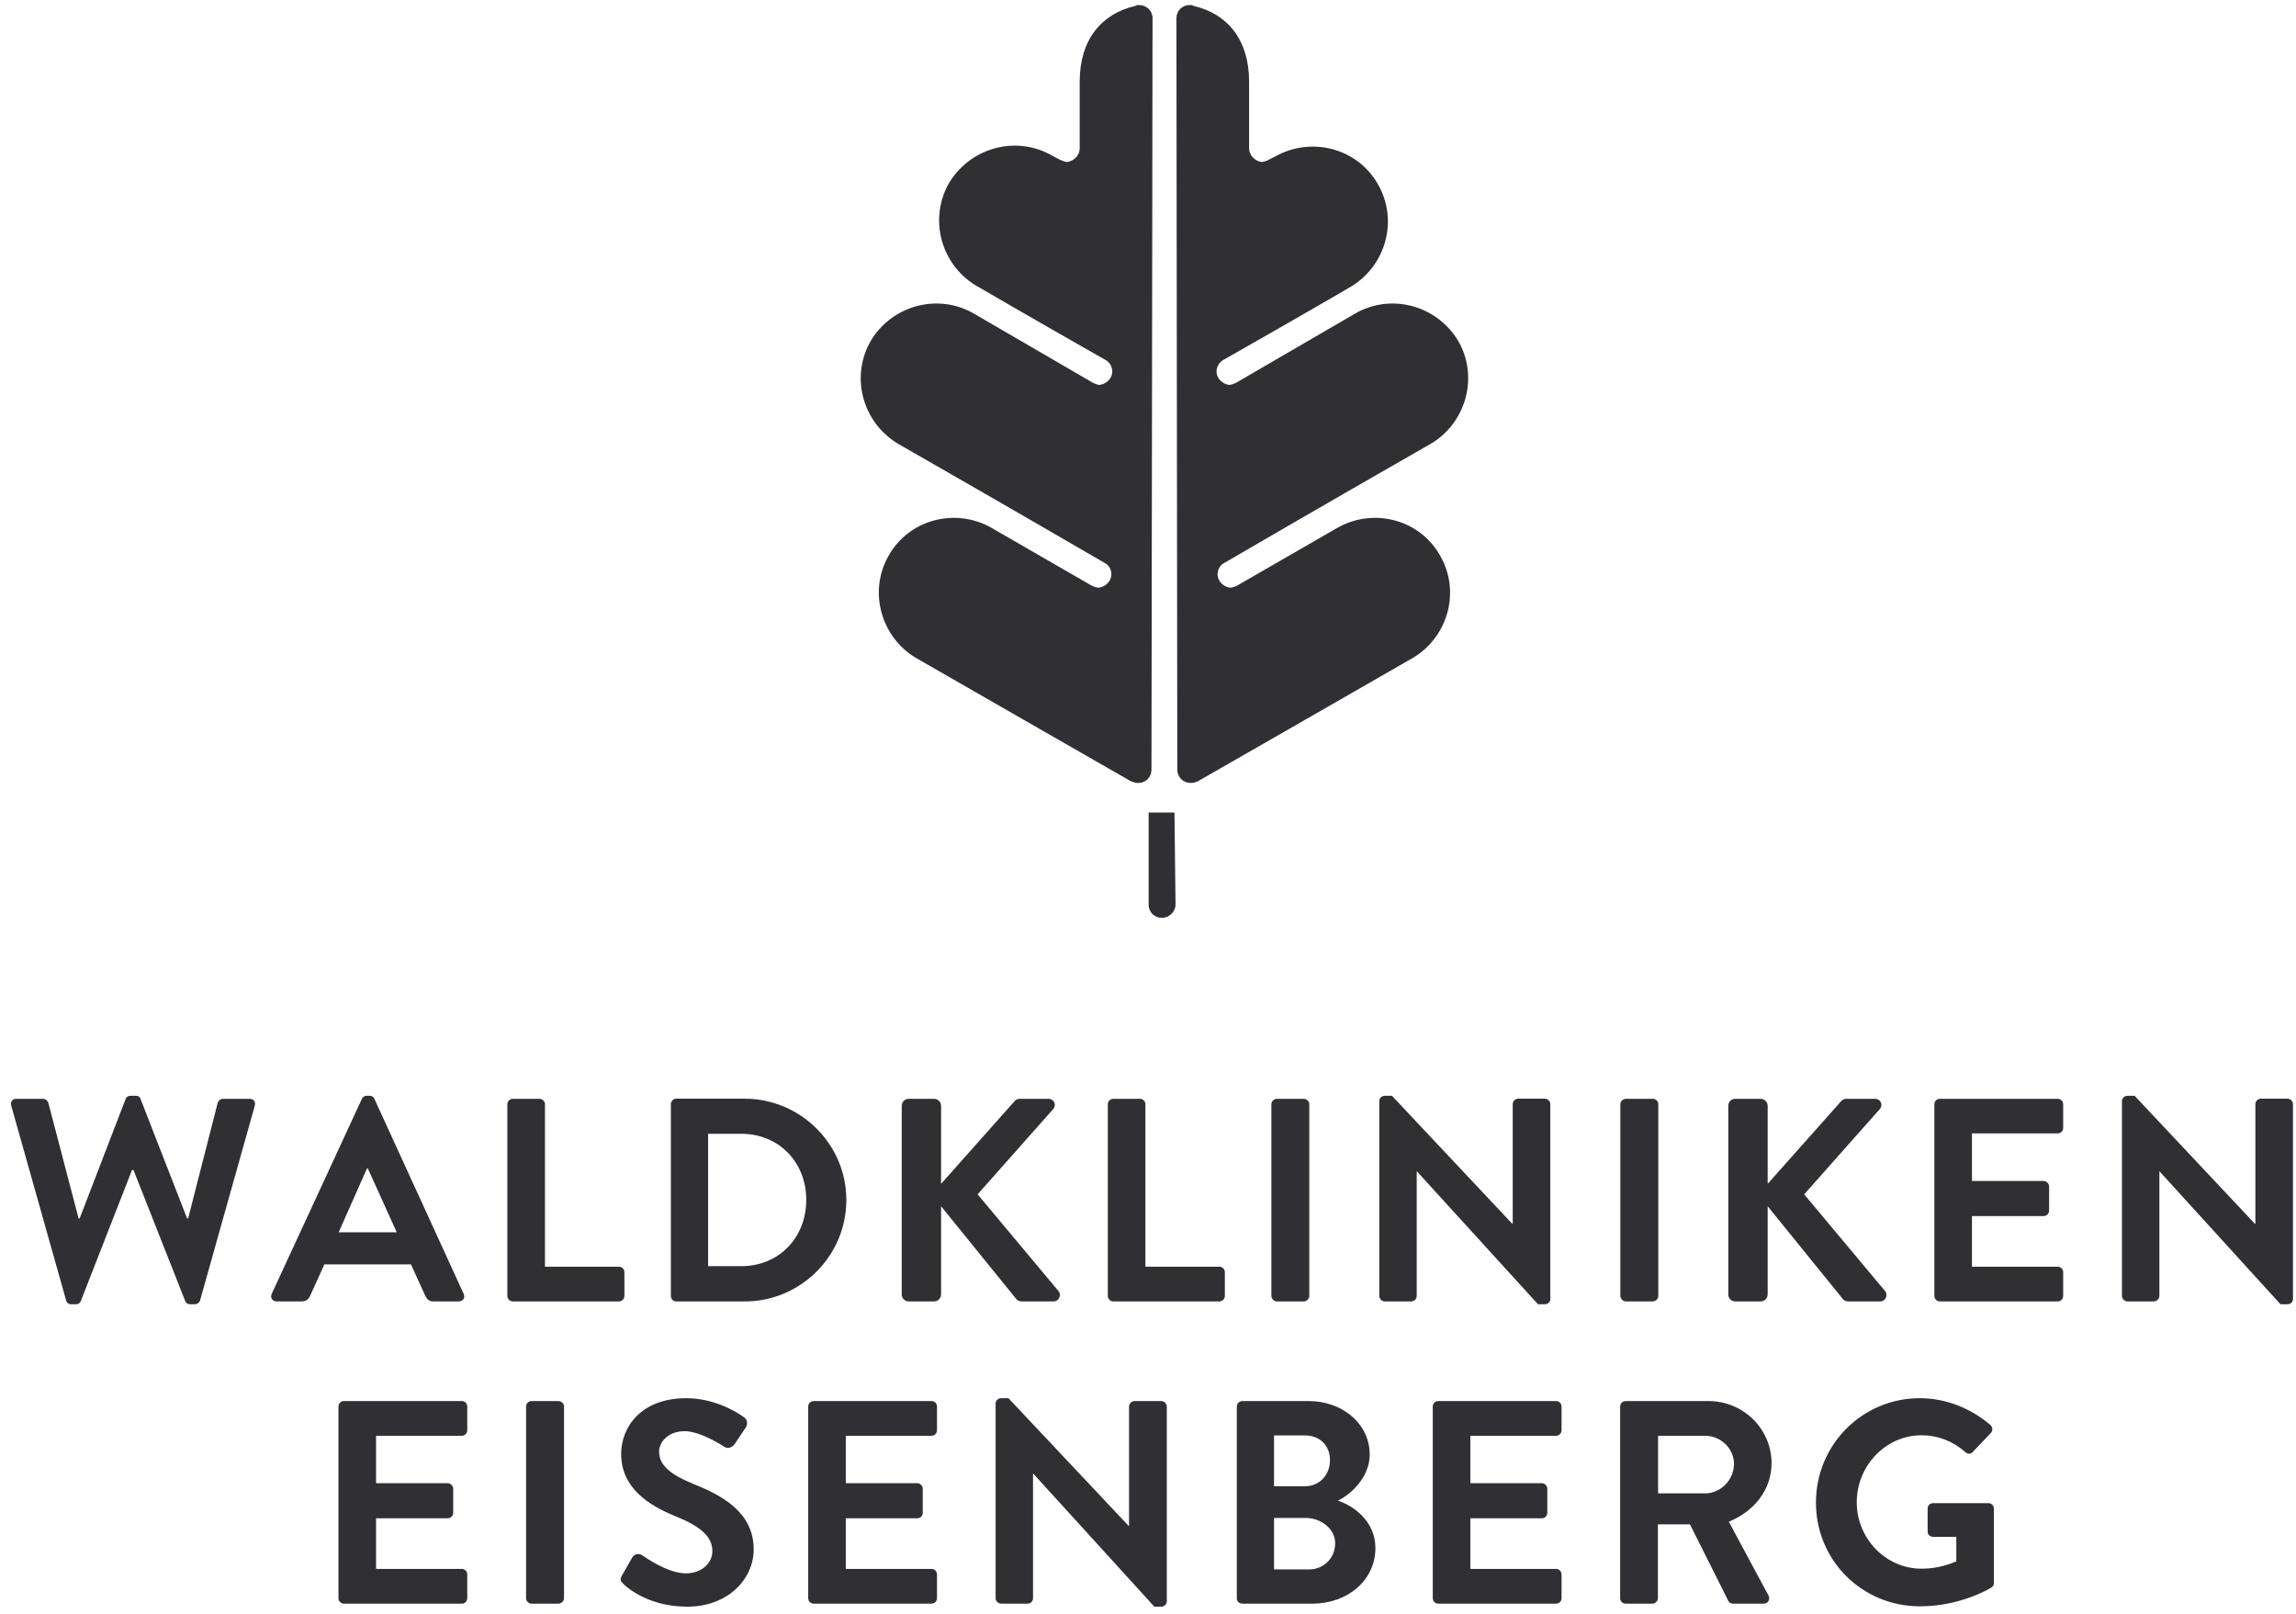
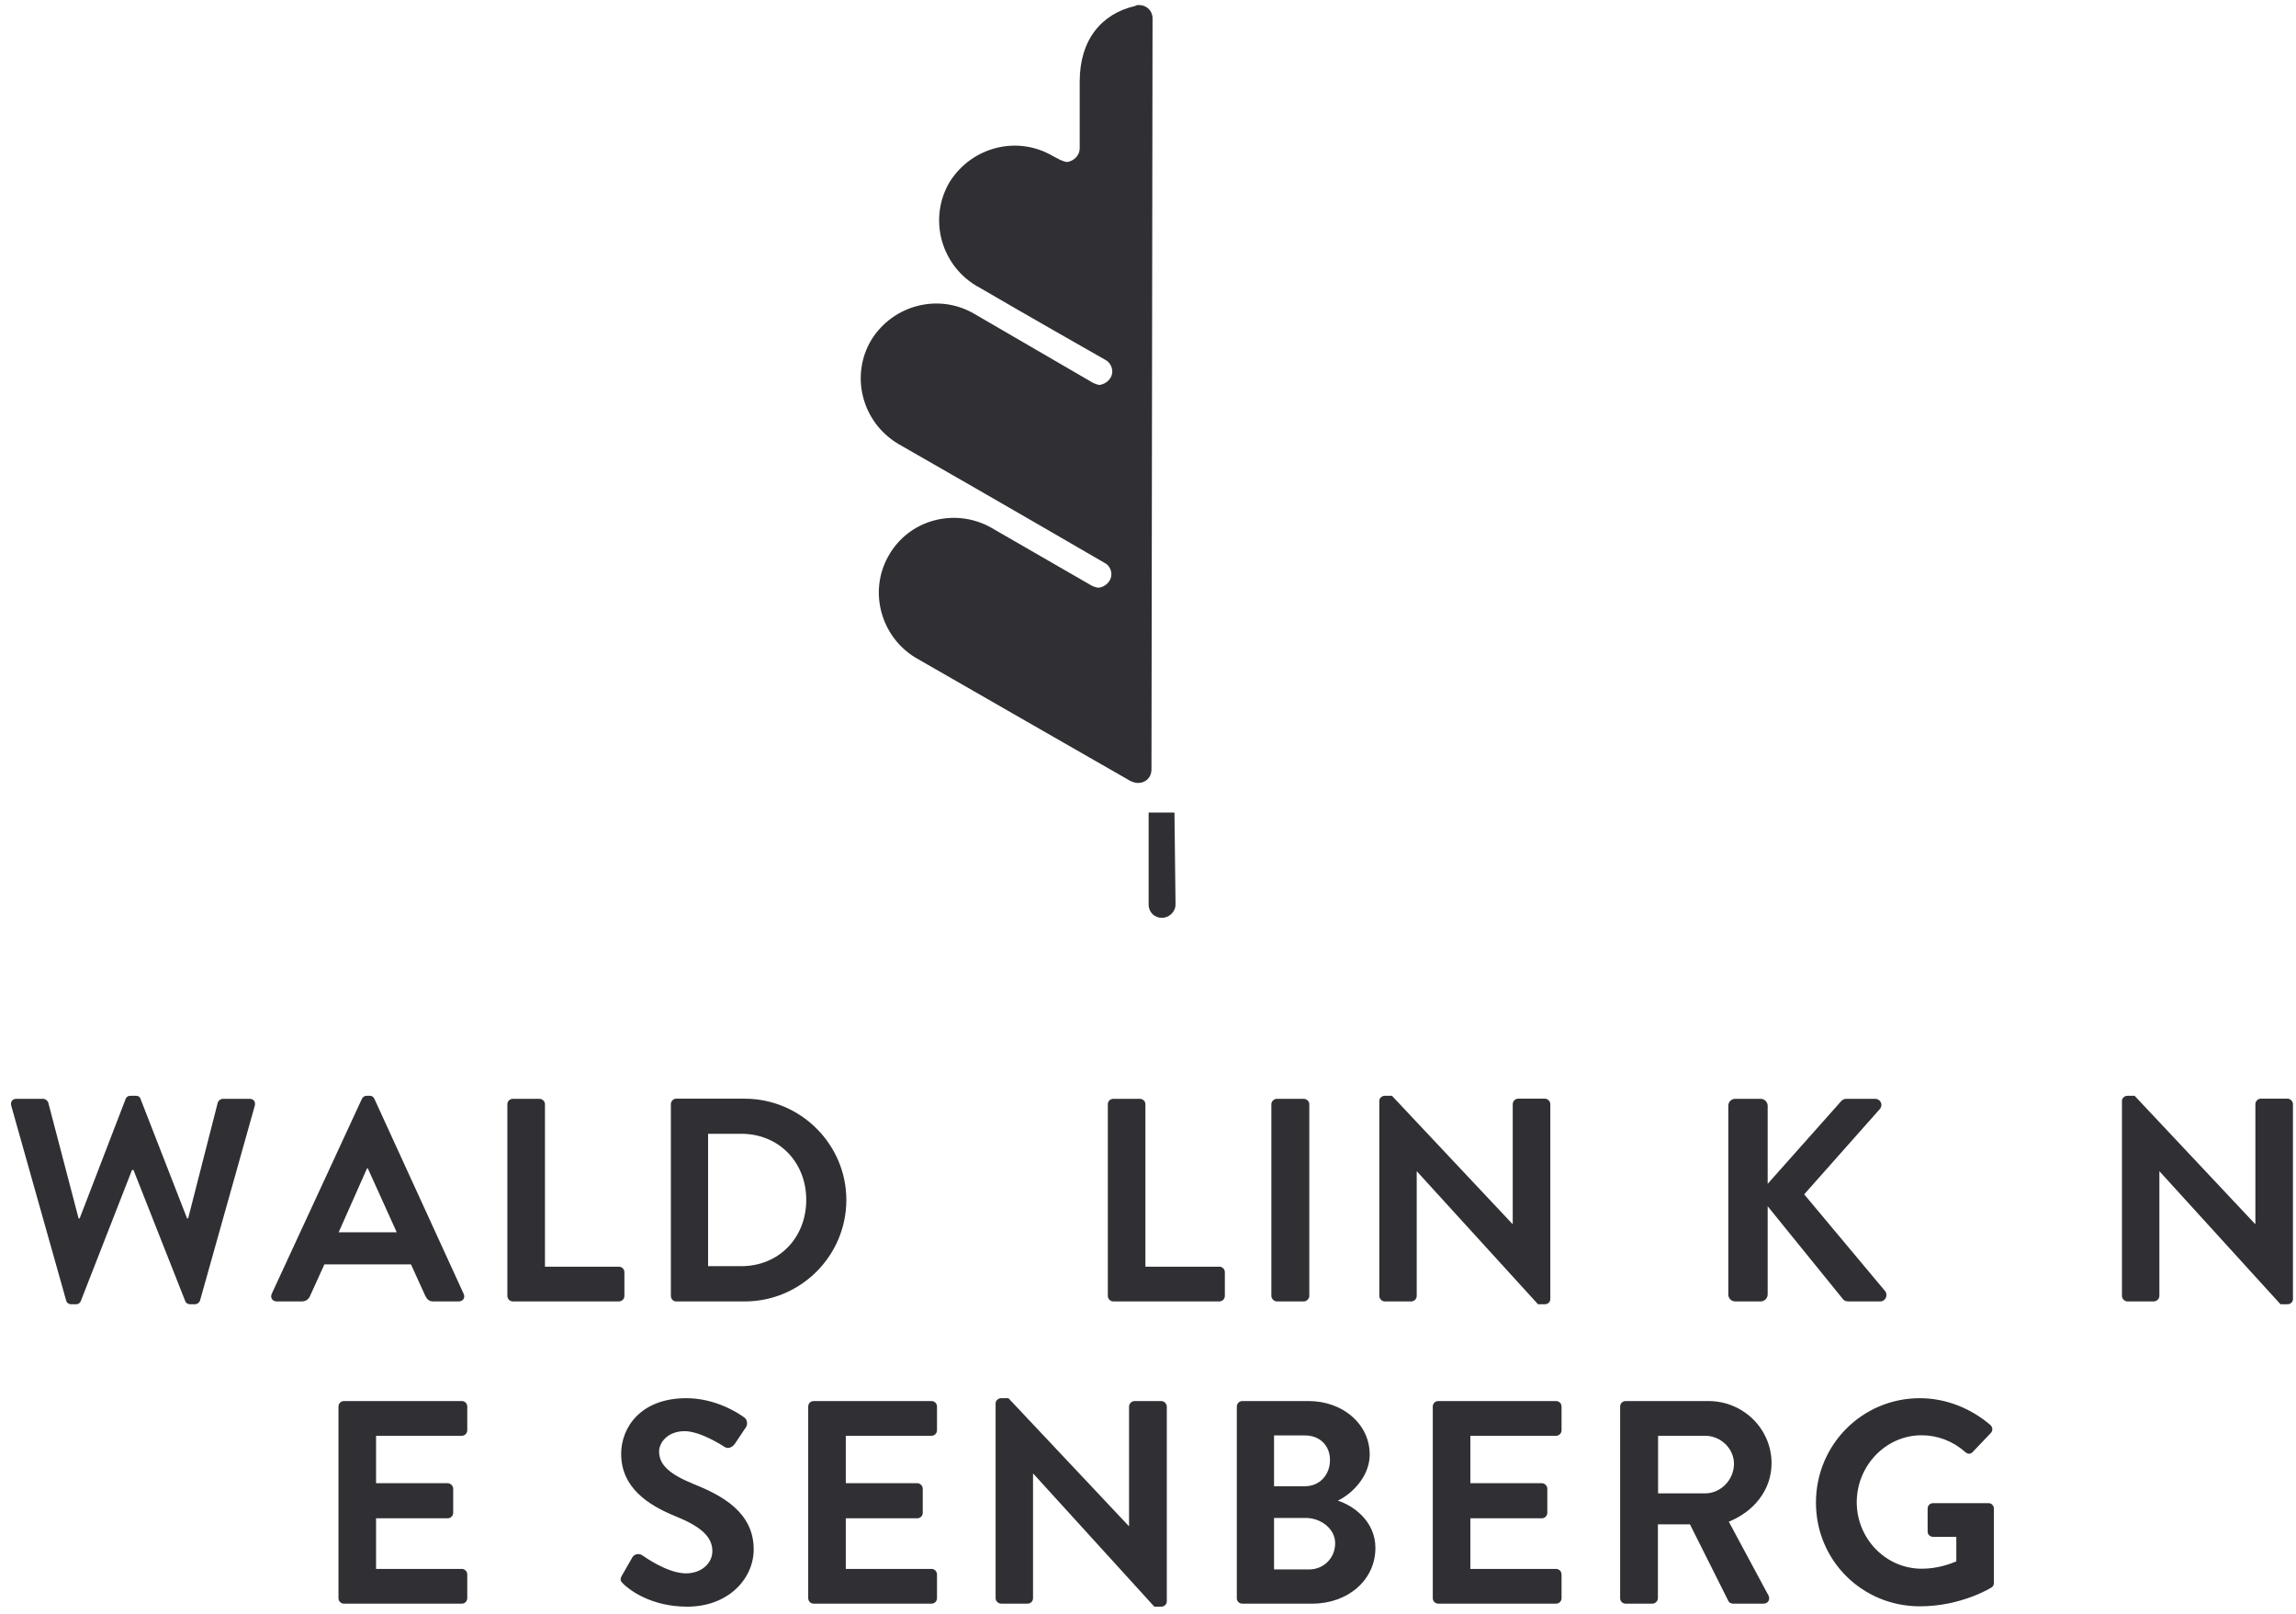
<svg xmlns="http://www.w3.org/2000/svg" width="148" height="104" viewBox="0 0 148 104" fill="none">
  <path d="M0.726 71.262C0.657 70.998 0.806 70.814 1.059 70.814H2.781C2.93 70.814 3.079 70.941 3.114 71.067L5.066 78.519H5.135L8.097 70.826C8.132 70.711 8.235 70.619 8.419 70.619H8.752C8.936 70.619 9.039 70.711 9.062 70.826L12.059 78.519H12.128L14.034 71.067C14.068 70.941 14.217 70.814 14.367 70.814H16.089C16.342 70.814 16.491 70.998 16.422 71.262L12.897 83.801C12.851 83.95 12.713 84.054 12.564 84.054H12.265C12.093 84.054 11.978 83.962 11.944 83.859L8.603 75.396H8.511L5.204 83.859C5.146 83.962 5.077 84.054 4.882 84.054H4.595C4.434 84.054 4.285 83.95 4.262 83.801" fill="#303034" />
  <path d="M25.573 79.415L23.713 75.304H23.655L21.83 79.415H25.573ZM17.512 83.388L23.323 70.826C23.38 70.711 23.472 70.619 23.633 70.619H23.828C24.012 70.619 24.08 70.711 24.138 70.826L29.89 83.388C29.994 83.629 29.856 83.87 29.569 83.87H27.95C27.663 83.87 27.537 83.755 27.41 83.502L26.492 81.482H20.911L19.993 83.502C19.924 83.686 19.752 83.87 19.453 83.87H17.834C17.558 83.87 17.409 83.629 17.512 83.388Z" fill="#303034" />
  <path d="M32.705 71.159C32.705 70.975 32.854 70.814 33.061 70.814H34.772C34.967 70.814 35.128 70.975 35.128 71.159V81.631H39.893C40.1 81.631 40.249 81.803 40.249 81.987V83.514C40.249 83.698 40.1 83.87 39.893 83.87H33.061C32.854 83.87 32.705 83.698 32.705 83.514" fill="#303034" />
  <path d="M47.78 81.598C50.203 81.598 51.971 79.772 51.971 77.327C51.971 74.892 50.203 73.067 47.78 73.067H45.644V81.598H47.78ZM43.244 71.161C43.244 70.977 43.394 70.805 43.577 70.805H47.998C51.604 70.805 54.555 73.744 54.555 77.327C54.555 80.944 51.604 83.872 47.998 83.872H43.577C43.394 83.872 43.244 83.7 43.244 83.516" fill="#303034" />
-   <path d="M58.125 71.262C58.125 71.021 58.32 70.814 58.573 70.814H60.215C60.456 70.814 60.662 71.021 60.662 71.262V76.292L65.37 70.998C65.439 70.906 65.554 70.814 65.726 70.814H67.586C67.942 70.814 68.126 71.205 67.885 71.48L63.016 76.969L68.241 83.216C68.425 83.457 68.275 83.87 67.908 83.87H65.876C65.692 83.87 65.577 83.801 65.531 83.744L60.662 77.738V83.422C60.662 83.663 60.456 83.87 60.215 83.87H58.573C58.32 83.87 58.125 83.663 58.125 83.422" fill="#303034" />
  <path d="M71.41 71.159C71.41 70.975 71.56 70.814 71.766 70.814H73.477C73.672 70.814 73.833 70.975 73.833 71.159V81.631H78.599C78.805 81.631 78.954 81.803 78.954 81.987V83.514C78.954 83.698 78.805 83.87 78.599 83.87H71.766C71.56 83.87 71.41 83.698 71.41 83.514" fill="#303034" />
  <path d="M81.952 71.159C81.952 70.975 82.125 70.814 82.308 70.814H84.042C84.226 70.814 84.398 70.975 84.398 71.159V83.514C84.398 83.698 84.226 83.87 84.042 83.87H82.308C82.125 83.87 81.952 83.698 81.952 83.514" fill="#303034" />
  <path d="M88.91 70.952C88.91 70.768 89.071 70.619 89.266 70.619H89.725L97.488 78.875H97.511V71.159C97.511 70.975 97.66 70.803 97.867 70.803H99.577C99.773 70.803 99.933 70.975 99.933 71.159V83.721C99.933 83.904 99.773 84.054 99.577 84.054H99.141L91.333 75.488H91.322V83.514C91.322 83.698 91.172 83.87 90.966 83.87H89.266C89.071 83.87 88.91 83.698 88.91 83.514" fill="#303034" />
-   <path d="M104.448 71.159C104.448 70.975 104.62 70.814 104.804 70.814H106.538C106.733 70.814 106.894 70.975 106.894 71.159V83.514C106.894 83.698 106.733 83.87 106.538 83.87H104.804C104.62 83.87 104.448 83.698 104.448 83.514" fill="#303034" />
  <path d="M111.406 71.262C111.406 71.021 111.59 70.814 111.854 70.814H113.496C113.737 70.814 113.944 71.021 113.944 71.262V76.292L118.652 70.998C118.721 70.906 118.836 70.814 119.008 70.814H120.868C121.224 70.814 121.408 71.205 121.167 71.48L116.298 76.969L121.523 83.216C121.706 83.457 121.557 83.87 121.19 83.87H119.157C118.962 83.87 118.859 83.801 118.813 83.744L113.944 77.738V83.422C113.944 83.663 113.737 83.87 113.496 83.87H111.854C111.59 83.87 111.406 83.663 111.406 83.422" fill="#303034" />
-   <path d="M124.69 71.159C124.69 70.975 124.839 70.814 125.046 70.814H132.636C132.843 70.814 132.992 70.975 132.992 71.159V72.686C132.992 72.881 132.843 73.042 132.636 73.042H127.113V76.108H131.729C131.913 76.108 132.085 76.28 132.085 76.464V78.014C132.085 78.221 131.913 78.37 131.729 78.37H127.113V81.631H132.636C132.843 81.631 132.992 81.803 132.992 81.987V83.514C132.992 83.698 132.843 83.87 132.636 83.87H125.046C124.839 83.87 124.69 83.698 124.69 83.514" fill="#303034" />
  <path d="M136.781 70.952C136.781 70.768 136.942 70.619 137.137 70.619H137.597L145.359 78.875H145.382V71.159C145.382 70.975 145.531 70.803 145.738 70.803H147.449C147.644 70.803 147.804 70.975 147.804 71.159V83.721C147.804 83.904 147.644 84.054 147.449 84.054H147.001L139.204 75.488H139.193V83.514C139.193 83.698 139.032 83.87 138.825 83.87H137.137C136.942 83.87 136.781 83.698 136.781 83.514" fill="#303034" />
  <path d="M21.818 90.647C21.818 90.452 21.968 90.291 22.174 90.291H29.764C29.971 90.291 30.12 90.452 30.12 90.647V92.174C30.12 92.358 29.971 92.53 29.764 92.53H24.241V95.585H28.857C29.041 95.585 29.213 95.757 29.213 95.94V97.491C29.213 97.697 29.041 97.847 28.857 97.847H24.241V101.108H29.764C29.971 101.108 30.12 101.28 30.12 101.464V102.991C30.12 103.186 29.971 103.347 29.764 103.347H22.174C21.968 103.347 21.818 103.186 21.818 102.991" fill="#303034" />
-   <path d="M33.91 90.647C33.91 90.452 34.071 90.291 34.266 90.291H36C36.184 90.291 36.356 90.452 36.356 90.647V102.991C36.356 103.186 36.184 103.347 36 103.347H34.266C34.071 103.347 33.91 103.186 33.91 102.991" fill="#303034" />
  <path d="M40.097 101.521L40.763 100.361C40.913 100.109 41.234 100.109 41.406 100.235C41.498 100.292 43.002 101.395 44.22 101.395C45.196 101.395 45.919 100.763 45.919 99.959C45.919 99.006 45.115 98.352 43.554 97.72C41.797 97.008 40.04 95.883 40.04 93.69C40.04 92.025 41.269 90.107 44.243 90.107C46.137 90.107 47.596 91.072 47.974 91.347C48.158 91.462 48.216 91.784 48.089 91.968L47.377 93.035C47.228 93.254 46.941 93.403 46.723 93.254C46.574 93.162 45.15 92.232 44.128 92.232C43.06 92.232 42.486 92.944 42.486 93.541C42.486 94.413 43.175 95.01 44.69 95.63C46.493 96.354 48.583 97.433 48.583 99.845C48.583 101.762 46.929 103.542 44.3 103.542C41.946 103.542 40.557 102.44 40.189 102.084C40.017 101.911 39.925 101.82 40.097 101.521Z" fill="#303034" />
  <path d="M52.097 90.647C52.097 90.452 52.246 90.291 52.453 90.291H60.043C60.249 90.291 60.399 90.452 60.399 90.647V92.174C60.399 92.358 60.249 92.53 60.043 92.53H54.52V95.585H59.124C59.319 95.585 59.48 95.757 59.48 95.94V97.491C59.48 97.697 59.319 97.847 59.124 97.847H54.52V101.108H60.043C60.249 101.108 60.399 101.28 60.399 101.464V102.991C60.399 103.186 60.249 103.347 60.043 103.347H52.453C52.246 103.347 52.097 103.186 52.097 102.991" fill="#303034" />
  <path d="M64.177 90.44C64.177 90.257 64.35 90.107 64.533 90.107H65.004L72.766 98.352H72.778V90.647C72.778 90.463 72.938 90.291 73.134 90.291H74.856C75.04 90.291 75.212 90.463 75.212 90.647V103.198C75.212 103.393 75.04 103.542 74.856 103.542H74.408L66.612 94.976H66.589V103.002C66.589 103.186 66.439 103.347 66.233 103.347H64.533C64.35 103.347 64.177 103.186 64.177 103.002" fill="#303034" />
  <path d="M84.387 101.142C85.317 101.142 86.064 100.419 86.064 99.454C86.064 98.513 85.133 97.824 84.169 97.824H82.125V101.142H84.387ZM84.123 95.78C85.076 95.78 85.731 95.033 85.731 94.092C85.731 93.162 85.076 92.507 84.123 92.507H82.125V95.78H84.123ZM79.725 90.647C79.725 90.463 79.874 90.291 80.081 90.291H84.353C86.569 90.291 88.291 91.784 88.291 93.736C88.291 95.183 87.108 96.296 86.236 96.71C87.223 97.02 88.659 98.03 88.659 99.753C88.659 101.842 86.867 103.347 84.594 103.347H80.081C79.874 103.347 79.725 103.186 79.725 103.002" fill="#303034" />
  <path d="M92.356 90.647C92.356 90.452 92.506 90.291 92.712 90.291H100.302C100.509 90.291 100.658 90.452 100.658 90.647V92.174C100.658 92.358 100.509 92.53 100.302 92.53H94.779V95.585H99.384C99.579 95.585 99.74 95.757 99.74 95.94V97.491C99.74 97.697 99.579 97.847 99.384 97.847H94.779V101.108H100.302C100.509 101.108 100.658 101.28 100.658 101.464V102.991C100.658 103.186 100.509 103.347 100.302 103.347H92.712C92.506 103.347 92.356 103.186 92.356 102.991" fill="#303034" />
  <path d="M109.923 96.239C110.91 96.239 111.772 95.378 111.772 94.333C111.772 93.345 110.91 92.53 109.923 92.53H106.88V96.239H109.923ZM104.434 90.647C104.434 90.452 104.584 90.291 104.79 90.291H110.13C112.369 90.291 114.194 92.082 114.194 94.298C114.194 96.021 113.058 97.41 111.439 98.065L113.988 102.807C114.126 103.048 113.988 103.347 113.678 103.347H111.714C111.553 103.347 111.45 103.255 111.416 103.186L108.935 98.237H106.869V102.991C106.869 103.186 106.696 103.347 106.513 103.347H104.79C104.584 103.347 104.434 103.186 104.434 102.991" fill="#303034" />
  <path d="M123.75 90.107C125.426 90.107 127.034 90.75 128.309 91.841C128.458 91.991 128.469 92.209 128.32 92.358L127.16 93.575C127.011 93.724 126.85 93.724 126.678 93.575C125.874 92.863 124.887 92.496 123.865 92.496C121.534 92.496 119.685 94.482 119.685 96.813C119.685 99.133 121.534 101.096 123.876 101.096C124.921 101.096 125.725 100.775 126.104 100.625V99.041H124.611C124.404 99.041 124.255 98.892 124.255 98.708V97.227C124.255 97.02 124.404 96.871 124.611 96.871H128.194C128.377 96.871 128.527 97.043 128.527 97.227V102.003C128.527 102.153 128.458 102.256 128.377 102.302C128.377 102.302 126.46 103.519 123.75 103.519C120.041 103.519 117.056 100.568 117.056 96.836C117.056 93.104 120.041 90.107 123.75 90.107Z" fill="#303034" />
-   <path d="M75.832 1.186C75.832 0.693 76.2 0.325 76.693 0.325C76.762 0.325 76.877 0.325 76.946 0.383C79.093 0.876 80.517 2.541 80.517 5.263V9.569C80.517 10.005 80.884 10.372 81.321 10.441C81.436 10.441 81.631 10.372 81.746 10.315L82.239 10.062C84.582 8.776 87.544 9.569 88.842 11.911C90.139 14.196 89.335 17.101 87.108 18.456C86.809 18.64 83.721 20.431 78.852 23.198C78.611 23.325 78.416 23.635 78.416 23.945C78.416 24.37 78.783 24.737 79.219 24.806C79.346 24.806 79.529 24.737 79.656 24.68L87.303 20.236C89.588 18.881 92.539 19.627 93.963 21.912C95.318 24.186 94.572 27.148 92.298 28.561C92.229 28.561 92.229 28.63 92.172 28.63C91.735 28.871 83.904 33.372 78.921 36.277C78.668 36.392 78.484 36.702 78.484 37.012C78.484 37.448 78.852 37.816 79.288 37.873C79.415 37.873 79.587 37.816 79.713 37.758L86.247 33.992C88.601 32.694 91.552 33.498 92.849 35.841C94.147 38.126 93.343 41.019 91.115 42.374C90.69 42.627 77.244 50.332 77.244 50.332C77.13 50.389 76.946 50.458 76.762 50.458C76.268 50.458 75.889 50.09 75.889 49.597" fill="#303034" />
  <path d="M74.293 1.186C74.293 0.693 73.914 0.325 73.42 0.325C73.363 0.325 73.237 0.325 73.179 0.383C71.02 0.876 69.597 2.541 69.597 5.263V9.569C69.597 10.005 69.229 10.372 68.804 10.441C68.678 10.441 68.494 10.372 68.368 10.315L67.874 10.062C65.589 8.707 62.638 9.454 61.215 11.727C59.859 14.012 60.594 16.975 62.879 18.387C62.937 18.387 62.937 18.456 63.006 18.456C63.316 18.64 66.393 20.431 71.262 23.198C71.514 23.325 71.698 23.635 71.698 23.945C71.698 24.37 71.331 24.737 70.894 24.806C70.768 24.806 70.596 24.737 70.469 24.68L62.822 20.236C60.537 18.881 57.575 19.627 56.162 21.912C54.807 24.186 55.542 27.148 57.827 28.561C57.885 28.561 57.885 28.63 57.942 28.63C58.378 28.871 66.209 33.372 71.204 36.277C71.457 36.392 71.641 36.702 71.641 37.012C71.641 37.448 71.262 37.816 70.837 37.873C70.71 37.873 70.527 37.816 70.4 37.758L63.867 33.992C61.525 32.694 58.562 33.498 57.264 35.841C55.978 38.126 56.782 41.019 58.998 42.374C59.423 42.627 72.869 50.332 72.869 50.332C72.996 50.389 73.179 50.458 73.363 50.458C73.857 50.458 74.224 50.09 74.224 49.597" fill="#303034" />
  <path d="M75.706 52.364H74.04V58.289C74.04 58.783 74.408 59.15 74.902 59.15C75.338 59.15 75.774 58.783 75.774 58.289V58.22" fill="#303034" />
</svg>